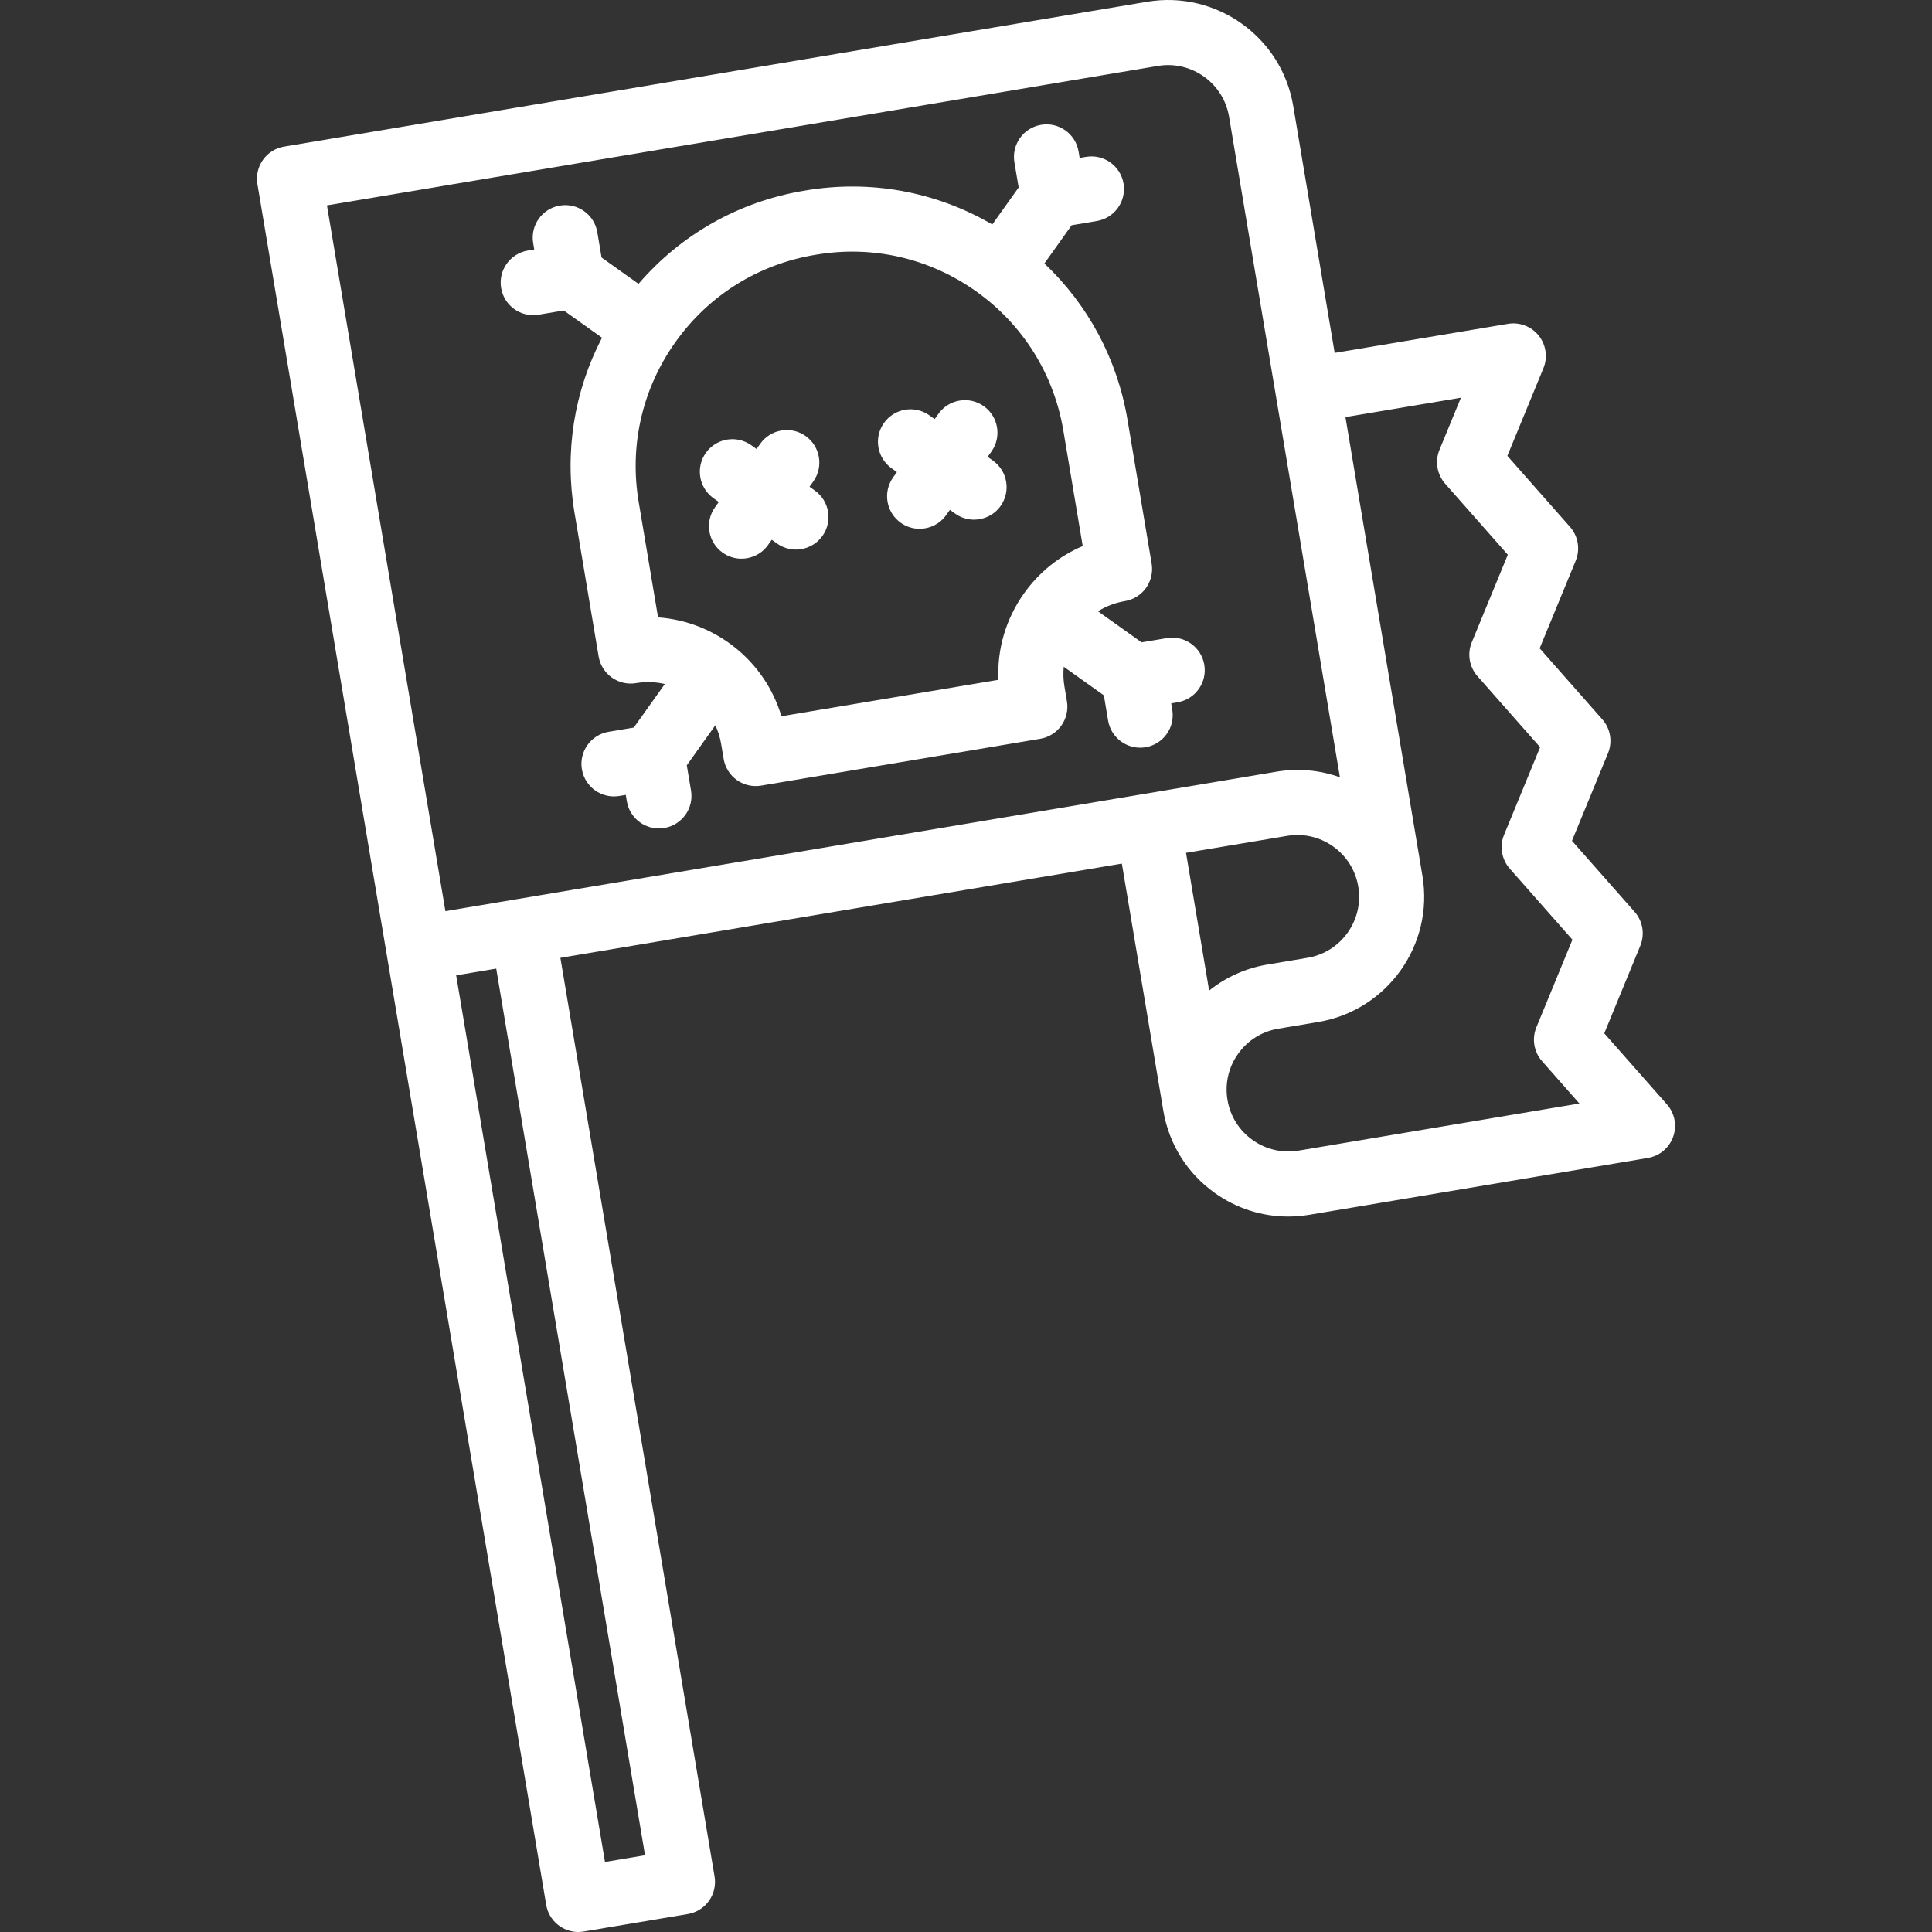
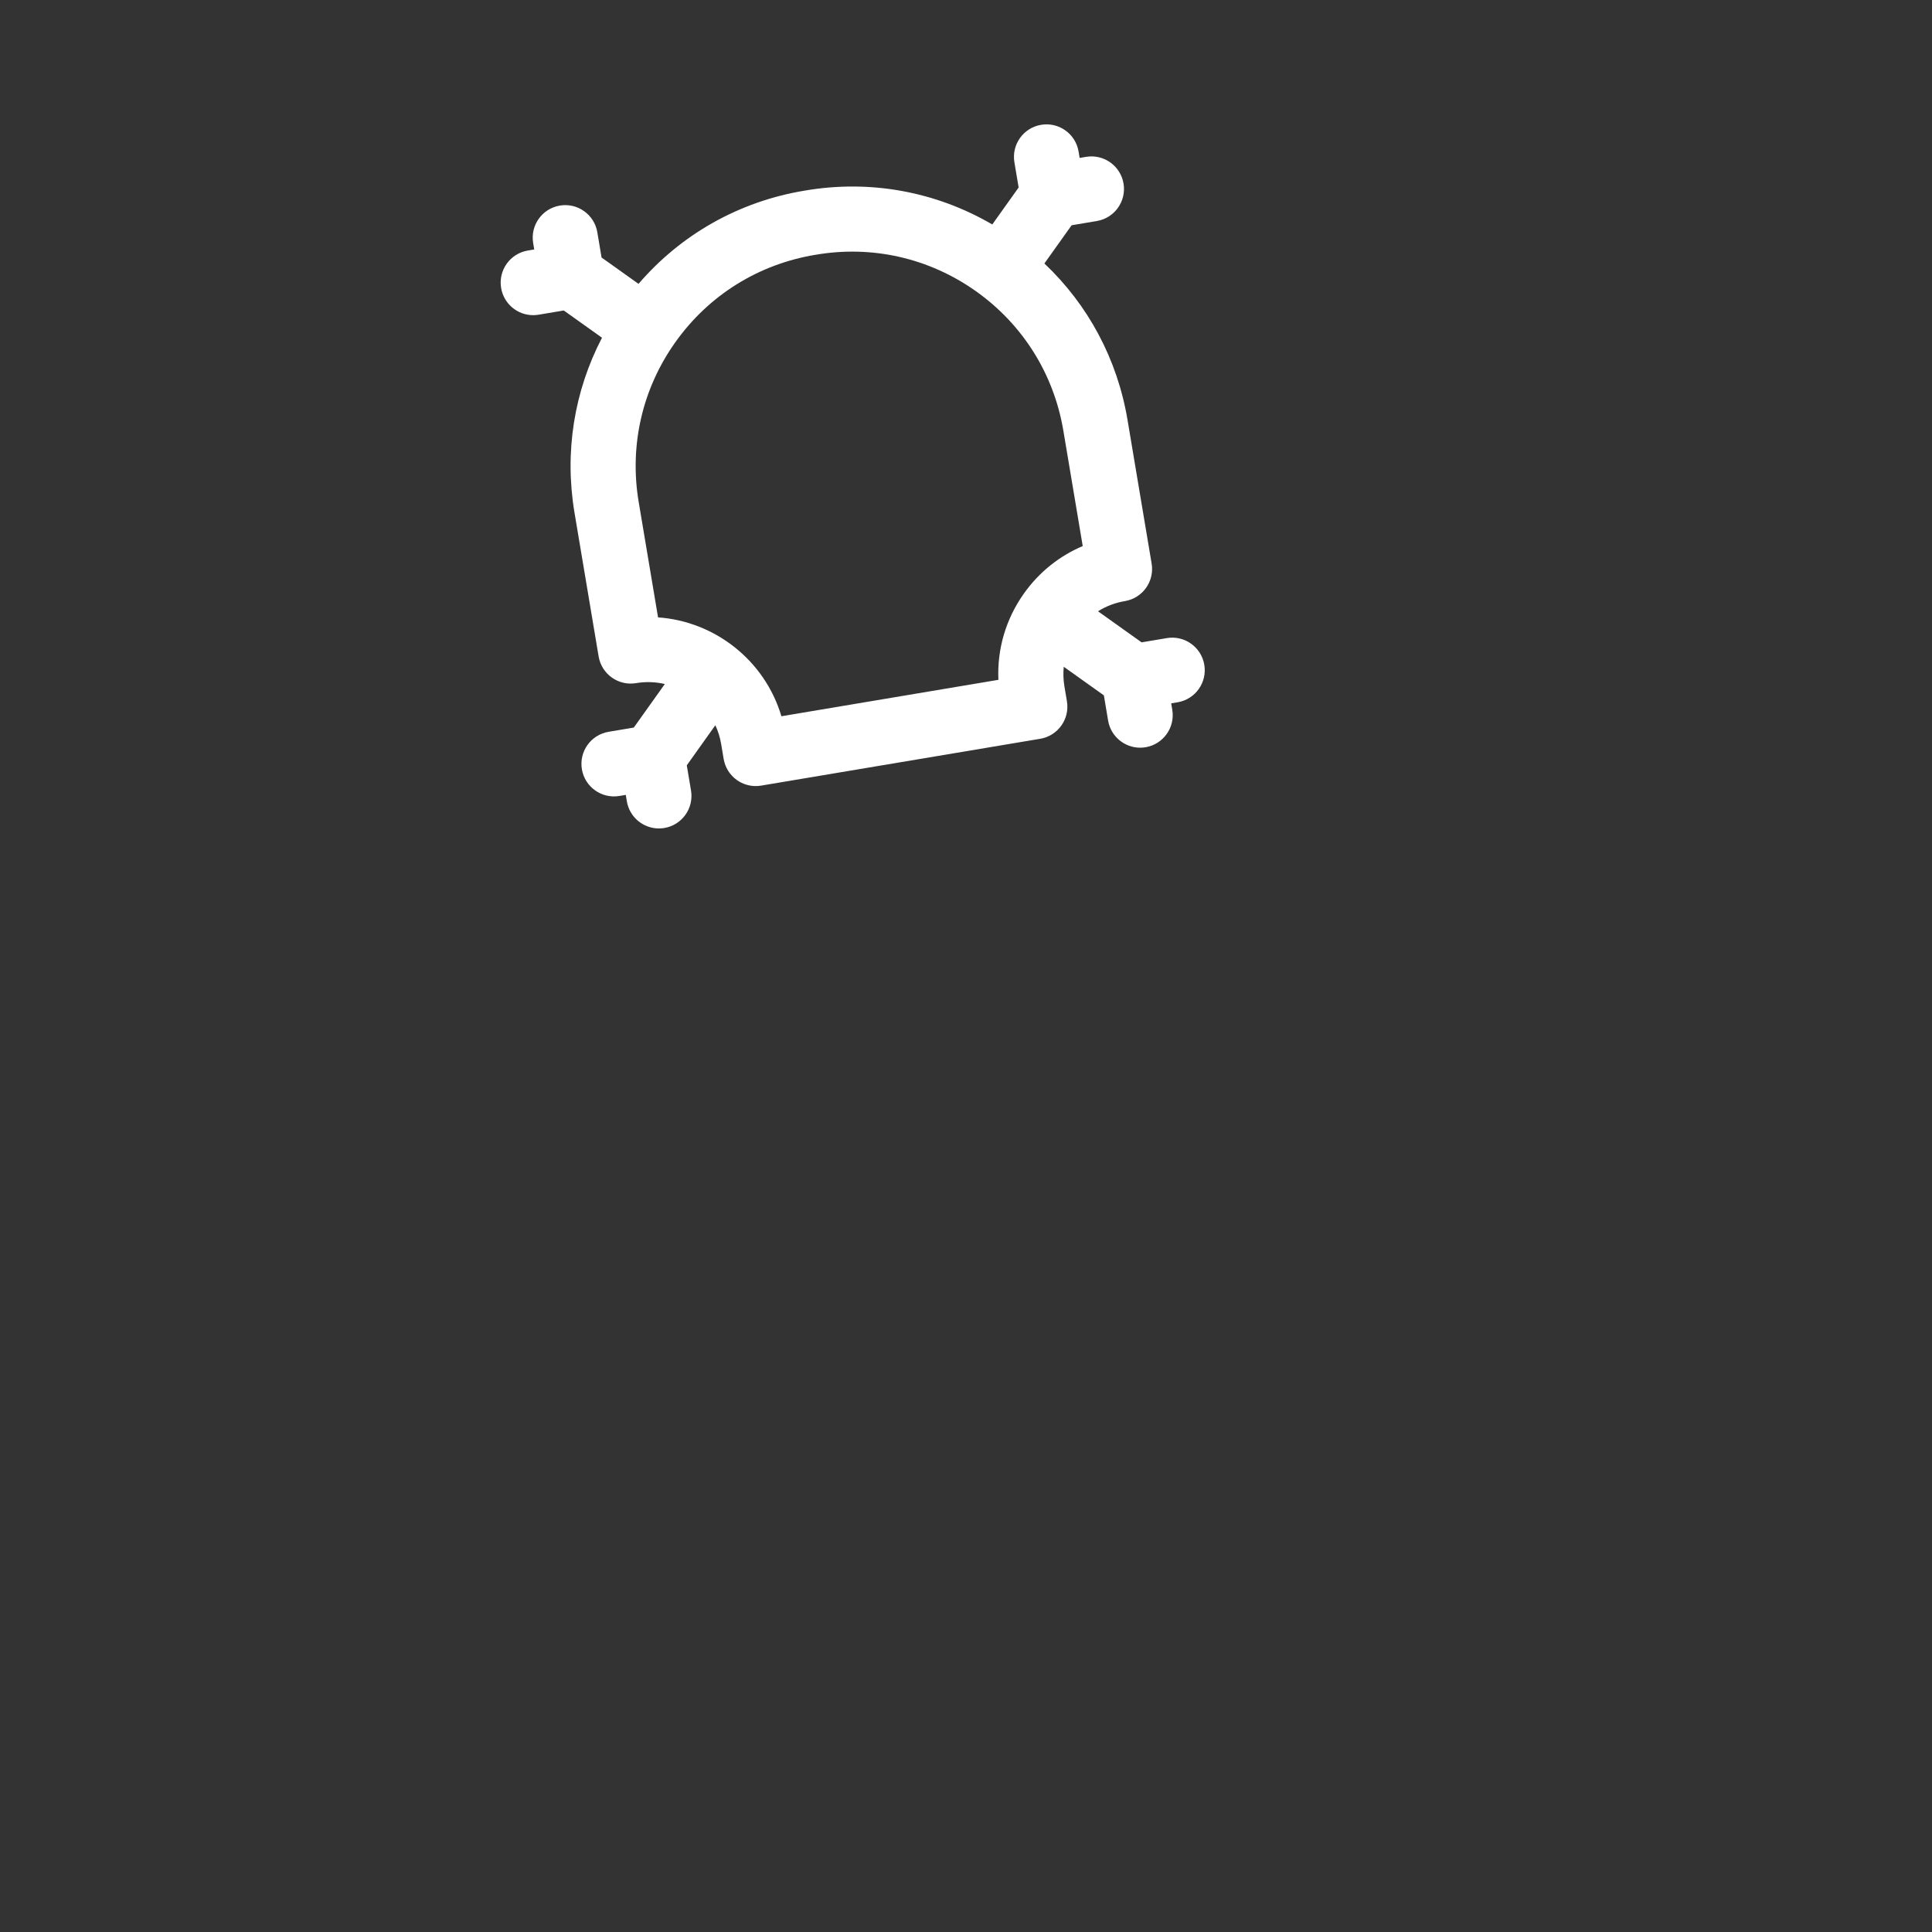
<svg xmlns="http://www.w3.org/2000/svg" fill="#ffffff" height="150px" width="150px" version="1.1" id="Capa_1" viewBox="0 0 445.408 445.408" xml:space="preserve">
  <rect x="0" y="0" width="445.408" height="445.408" fill="#333333" stroke="none" />
  <g id="SVGRepo_bgCarrier" stroke-width="0" />
  <g id="SVGRepo_tracerCarrier" stroke-linecap="round" stroke-linejoin="round" />
  <g id="SVGRepo_iconCarrier">
    <g>
-       <path d="M164.49,114.857l1.221,0.87l-0.871,1.222c-2.403,3.373-1.617,8.056,1.756,10.46c1.32,0.94,2.84,1.393,4.346,1.393 c2.344,0,4.651-1.095,6.115-3.148l0.87-1.221l1.222,0.871c1.32,0.94,2.84,1.393,4.346,1.393c2.344,0,4.651-1.095,6.115-3.148 c2.403-3.374,1.617-8.057-1.756-10.46l-1.222-0.871l0.87-1.222c2.403-3.373,1.617-8.057-1.756-10.46 c-3.375-2.405-8.057-1.617-10.461,1.756l-0.87,1.221l-1.221-0.87c-3.376-2.405-8.057-1.617-10.461,1.756 C160.33,107.77,161.117,112.453,164.49,114.857z" />
-       <path d="M205.551,107.966l1.222,0.871l-0.87,1.221c-2.404,3.373-1.618,8.057,1.755,10.46c1.32,0.94,2.84,1.393,4.346,1.393 c2.344,0,4.651-1.095,6.114-3.148l0.871-1.222l1.222,0.871c1.32,0.941,2.84,1.393,4.346,1.393c2.344,0,4.651-1.095,6.115-3.148 c2.403-3.373,1.617-8.056-1.756-10.46l-1.222-0.871l0.87-1.221c2.404-3.373,1.618-8.057-1.755-10.46 c-3.375-2.405-8.057-1.617-10.46,1.755l-0.871,1.222l-1.222-0.871c-3.375-2.405-8.057-1.617-10.461,1.756 C201.392,100.879,202.178,105.562,205.551,107.966z" />
      <path d="M122.917,72.659c0.412,0,0.83-0.034,1.25-0.105l5.805-0.974l8.816,6.282c-6.432,12.339-8.686,26.36-6.342,40.328 l5.563,33.145c0.686,4.085,4.55,6.842,8.638,6.155c2.269-0.381,4.51-0.285,6.625,0.204l-7.155,10.04l-5.812,0.976 c-4.085,0.686-6.841,4.553-6.155,8.638c0.686,4.084,4.553,6.842,8.638,6.155l1.479-0.248l0.248,1.479 c0.615,3.665,3.791,6.26,7.388,6.259c0.412,0,0.83-0.034,1.251-0.104c4.085-0.686,6.84-4.553,6.154-8.638l-0.976-5.811l6.586-9.242 c0.609,1.329,1.072,2.748,1.325,4.256l0.589,3.51c0.329,1.961,1.424,3.712,3.044,4.867c1.279,0.912,2.803,1.392,4.353,1.392 c0.413,0,0.828-0.034,1.241-0.104l32.367-5.432c0.001,0,0.003,0,0.005-0.001l31.975-5.366c4.085-0.686,6.841-4.553,6.155-8.638 l-0.589-3.51c-0.25-1.493-0.284-2.987-0.145-4.455l9.251,6.592l0.974,5.805c0.615,3.665,3.791,6.26,7.388,6.26 c0.412,0,0.83-0.034,1.25-0.104c4.085-0.685,6.841-4.553,6.155-8.638l-0.248-1.479l1.479-0.249 c4.085-0.685,6.841-4.552,6.155-8.638c-0.686-4.085-4.557-6.846-8.638-6.155l-5.819,0.976l-10.052-7.163 c1.87-1.17,3.971-1.971,6.213-2.347c1.962-0.329,3.712-1.424,4.866-3.044c1.155-1.62,1.618-3.632,1.289-5.594l-5.563-33.145 c-2.344-13.97-9.054-26.488-19.163-36.052l6.279-8.812l5.812-0.975c4.085-0.686,6.841-4.553,6.155-8.638 c-0.686-4.085-4.555-6.842-8.638-6.155l-1.48,0.248l-0.248-1.48c-0.687-4.085-4.548-6.841-8.639-6.155 c-4.085,0.686-6.84,4.553-6.154,8.638l0.976,5.811l-6.075,8.526c-13.043-7.61-28.186-10.385-43.21-7.81 c-15.089,2.479-28.503,10.047-38.347,21.501l-8.522-6.073l-0.976-5.818c-0.687-4.085-4.554-6.843-8.638-6.156 c-4.085,0.685-6.841,4.552-6.155,8.637l0.248,1.48l-1.479,0.248c-4.085,0.686-6.841,4.553-6.155,8.638 C116.145,70.064,119.321,72.659,122.917,72.659z M188.036,58.734c13.046-2.238,26.18,0.752,36.975,8.415 c10.794,7.663,17.944,19.073,20.136,32.128l4.467,26.615c-5.382,2.28-10.045,6.006-13.522,10.887 c-4.192,5.883-6.237,12.847-5.918,19.951l-50.027,8.396c-3.818-12.846-15.3-21.87-28.438-22.793l-4.468-26.623 c-2.19-13.055,0.844-26.175,8.545-36.942C163.485,68,174.92,60.889,188.036,58.734z" />
-       <path d="M384.295,254.601l-14.445-16.375l8.308-20.194c1.086-2.642,0.578-5.672-1.313-7.814l-14.442-16.373l8.306-20.189 c1.088-2.642,0.579-5.672-1.312-7.815l-14.442-16.372l8.307-20.189c1.088-2.643,0.579-5.673-1.312-7.816l-14.441-16.368 l8.307-20.186c1.037-2.519,0.626-5.402-1.072-7.531c-1.698-2.129-4.421-3.17-7.104-2.719L307.7,81.361l-9.559-56.952 c-2.669-15.905-17.776-26.67-33.685-24.003L65.497,33.796c-4.085,0.686-6.841,4.553-6.155,8.638l66.579,396.714 c0.615,3.665,3.791,6.26,7.388,6.26c0.412,0,0.83-0.034,1.25-0.104l24.026-4.032c1.962-0.329,3.712-1.424,4.867-3.044 c1.154-1.62,1.617-3.632,1.288-5.594l-35.548-211.809L258.635,199.1l9.558,56.952c1.293,7.705,5.508,14.444,11.871,18.978 c5.01,3.57,10.879,5.436,16.91,5.436c1.627,0,3.267-0.136,4.903-0.411l78.033-13.097c2.687-0.451,4.917-2.322,5.827-4.889 C386.649,259.502,386.097,256.643,384.295,254.601z M266.939,15.199c7.741-1.299,15.108,3.944,16.409,11.693l25.561,152.303 c-4.646-1.664-9.667-2.121-14.662-1.281l-191.563,32.149L75.376,47.348L266.939,15.199z M139.473,429.269l-34.307-204.413 l9.233-1.549l34.307,204.412L139.473,429.269z M296.729,192.707c3.753-0.63,7.527,0.239,10.627,2.448 c3.099,2.208,5.152,5.491,5.782,9.244c0.005,0.031,0.011,0.062,0.016,0.092c1.248,7.717-3.988,15.028-11.707,16.324l-9.25,1.552 c-5.001,0.839-9.59,2.917-13.439,6.006l-5.33-31.757L296.729,192.707z M299.396,265.263c-3.754,0.629-7.528-0.24-10.627-2.448 s-5.152-5.491-5.782-9.245c-0.63-3.753,0.239-7.527,2.448-10.626c2.208-3.099,5.491-5.153,9.244-5.783l9.25-1.552 c15.904-2.669,26.673-17.78,24.004-33.685l-17.751-105.77l26.624-4.468l-4.945,12.016c-1.088,2.643-0.579,5.673,1.312,7.816 l14.441,16.369l-8.307,20.189c-1.088,2.643-0.579,5.673,1.312,7.815l14.442,16.372l-8.306,20.189 c-1.088,2.642-0.579,5.672,1.312,7.815l14.443,16.373l-8.308,20.194c-1.086,2.642-0.578,5.672,1.312,7.814l8.603,9.753 L299.396,265.263z" />
    </g>
  </g>
</svg>